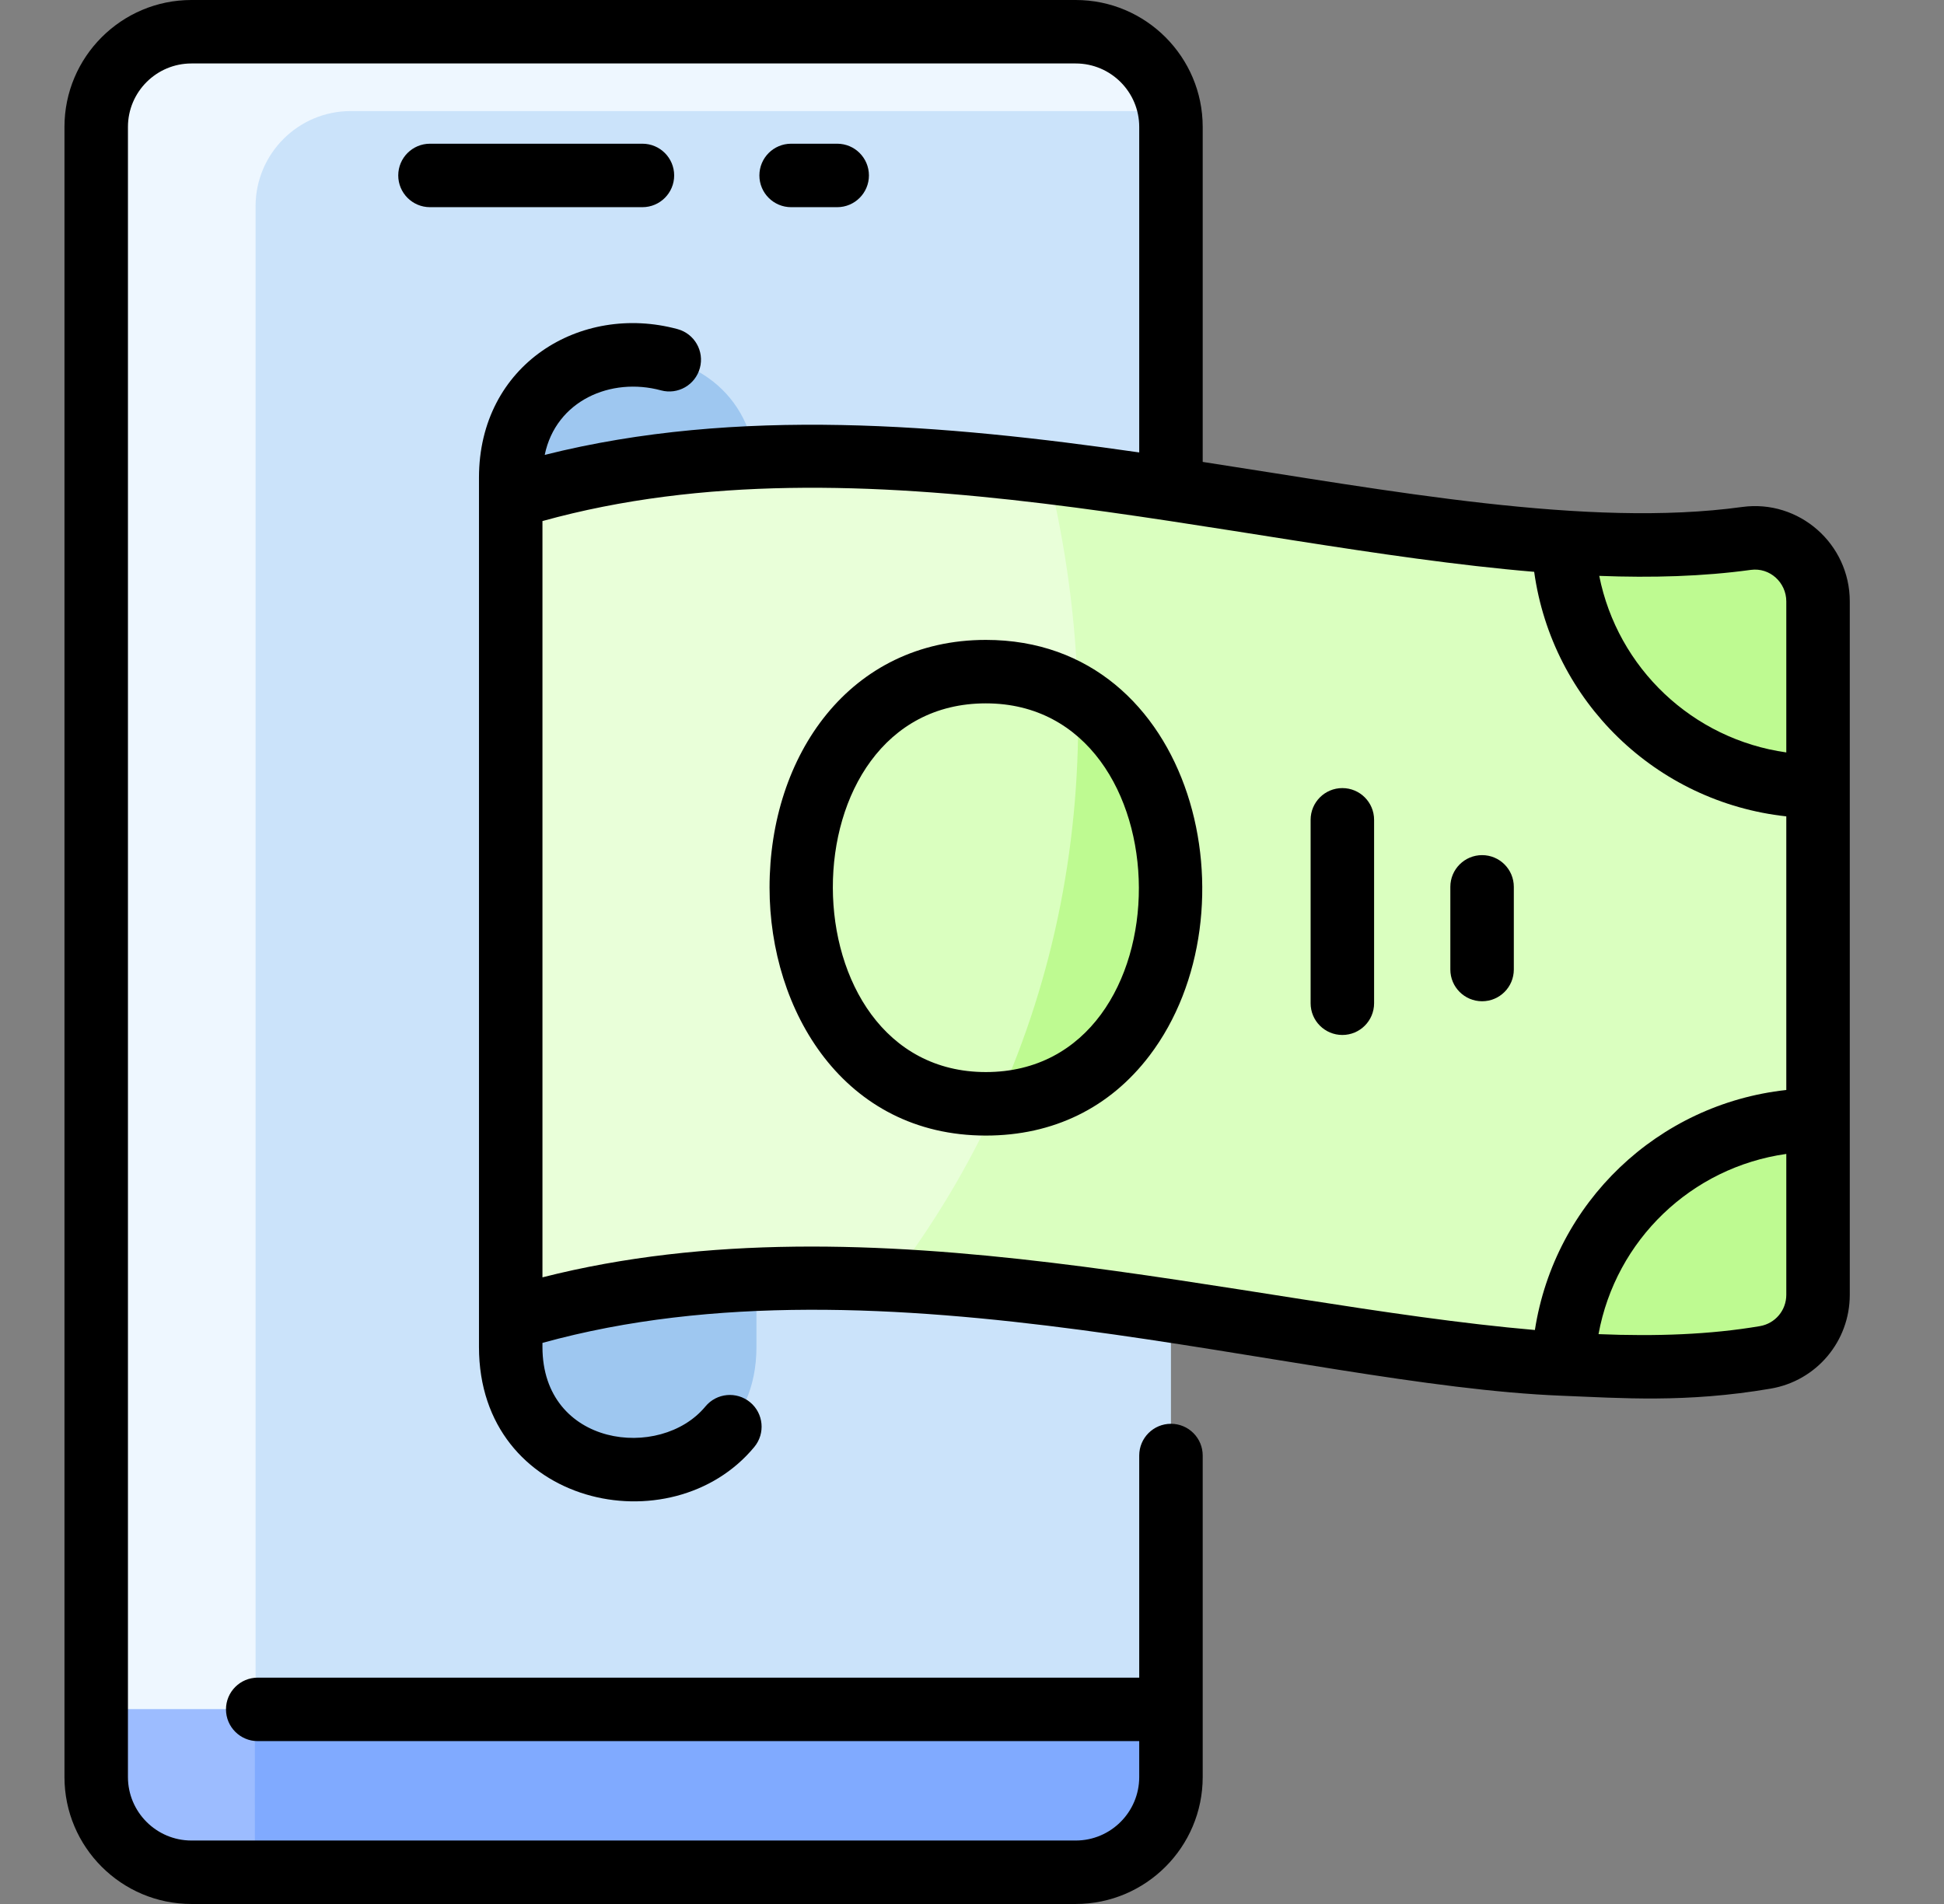
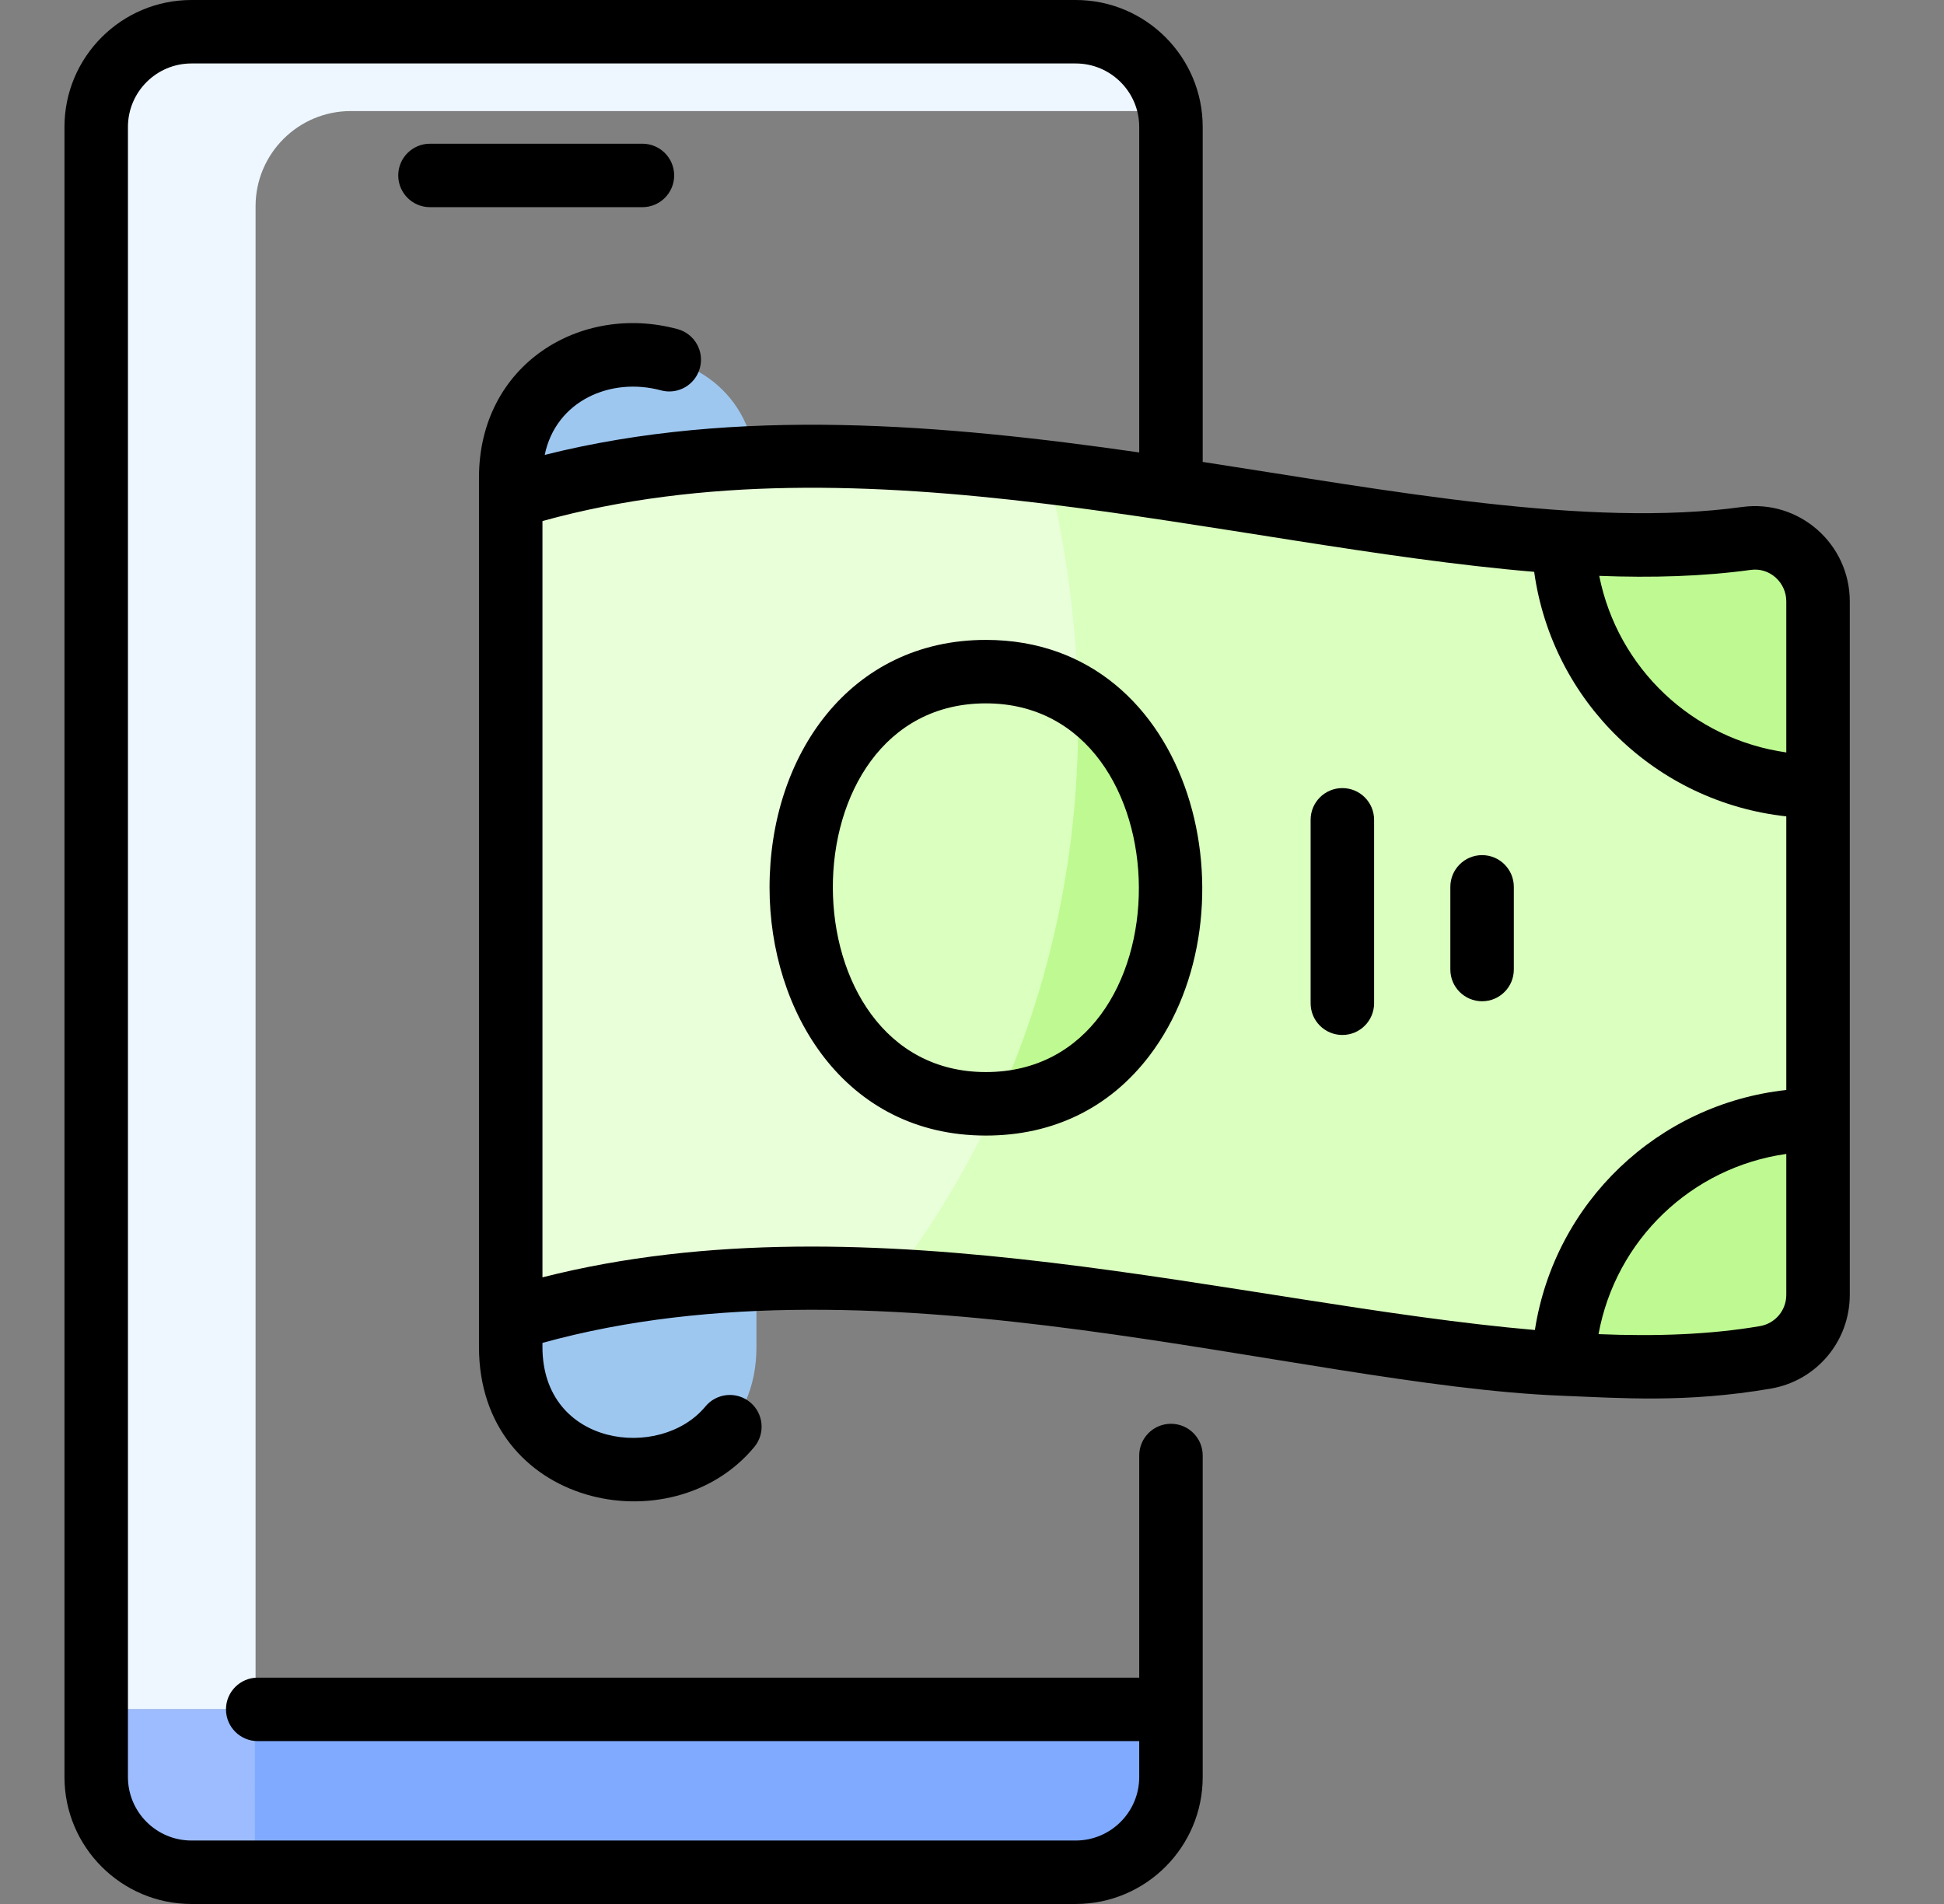
<svg xmlns="http://www.w3.org/2000/svg" width="49" height="48" viewBox="0 0 49 48" fill="none">
  <rect x="0" y="0" width="49" height="48" fill="#808080" stroke="none" />
  <g clip-path="url(#clip0_523_4462)">
-     <path d="M27.115 0.8H4.825C3.5 0.8 2.425 1.875 2.425 3.2V44.8C2.425 46.125 3.5 47.2 4.825 47.2H27.115C28.441 47.2 29.515 46.125 29.515 44.8V3.2C29.515 1.875 28.441 0.8 27.115 0.8Z" fill="#CBE3FA" />
-     <path d="M29.498 2.8H8.842C7.517 2.8 6.442 3.875 6.442 5.2V43.094H2.442V3.2C2.442 1.875 3.517 0.8 4.842 0.8H27.132C28.321 0.8 29.308 1.665 29.498 2.8Z" fill="#EEF7FF" />
+     <path d="M29.498 2.8H8.842C7.517 2.8 6.442 3.875 6.442 5.2V43.094H2.442V3.2C2.442 1.875 3.517 0.8 4.842 0.8H27.132Z" fill="#EEF7FF" />
    <path d="M29.515 43.094V44.8C29.515 46.125 28.441 47.2 27.115 47.2H4.825C3.5 47.2 2.425 46.125 2.425 44.8V43.094H29.515Z" fill="#80AAFF" />
    <path d="M6.459 47.2H4.825C3.5 47.2 2.425 46.125 2.425 44.8V43.094H6.425C6.425 47.118 6.412 46.935 6.459 47.2Z" fill="#9CBCFF" />
    <path d="M19.067 12.042V33.958C19.067 38.078 12.873 38.081 12.873 33.958V12.042C12.873 7.922 19.067 7.919 19.067 12.042Z" fill="#9EC7F0" />
    <path d="M44.021 13.574C35.587 14.732 23.282 9.321 12.873 12.537V33.256C23.484 29.977 36.051 35.659 44.495 34.22C45.264 34.089 45.825 33.422 45.825 32.642V15.161C45.825 14.196 44.977 13.443 44.021 13.574Z" fill="#DAFFBF" />
    <path d="M25.129 27.82C24.427 29.372 23.541 30.864 22.465 32.273C19.24 32.105 15.956 32.303 12.873 33.256V12.537C17.214 11.196 21.888 11.357 26.414 11.905C26.871 13.788 27.125 15.684 27.169 17.562C24.387 15.834 20.342 17.54 20.2 22.156C20.105 25.242 21.917 27.994 25.129 27.82Z" fill="#E9FFD9" />
    <path d="M45.825 28.234V32.642C45.825 33.422 45.264 34.089 44.495 34.22C42.928 34.487 41.218 34.509 39.405 34.388C39.547 30.965 42.367 28.234 45.825 28.234Z" fill="#BEFA91" />
    <path d="M45.825 15.161V19.826C42.366 19.826 39.547 17.094 39.405 13.67C41.037 13.778 42.586 13.771 44.021 13.574C44.977 13.443 45.825 14.196 45.825 15.161Z" fill="#BEFA91" />
    <path d="M24.849 16.932C31.048 16.932 31.057 27.828 24.849 27.828C18.65 27.828 18.641 16.932 24.849 16.932Z" fill="#BEFA91" />
    <path d="M25.129 27.82C18.668 28.17 18.537 16.932 24.849 16.932C25.755 16.932 26.528 17.164 27.169 17.562C27.254 21.108 26.59 24.594 25.129 27.82Z" fill="#DAFFBF" />
-     <path d="M21.102 5.223C21.544 5.223 21.902 4.864 21.902 4.423C21.902 3.981 21.544 3.623 21.102 3.623H19.941C19.499 3.623 19.141 3.981 19.141 4.423C19.141 4.864 19.499 5.223 19.941 5.223H21.102Z" fill="black" />
    <path d="M16.993 4.423C16.993 3.981 16.634 3.623 16.193 3.623H10.838C10.396 3.623 10.038 3.981 10.038 4.423C10.038 4.864 10.396 5.223 10.838 5.223H16.193C16.634 5.223 16.993 4.864 16.993 4.423Z" fill="black" />
    <path d="M43.912 12.781C40.016 13.317 35.02 12.368 30.315 11.645V3.2C30.315 1.435 28.88 0 27.115 0H4.825C3.061 0 1.625 1.435 1.625 3.2V44.8C1.625 46.565 3.061 48 4.825 48H27.115C28.88 48 30.315 46.565 30.315 44.8V36.694C30.315 36.252 29.957 35.894 29.515 35.894C29.073 35.894 28.715 36.252 28.715 36.694V42.294H6.496C6.054 42.294 5.696 42.652 5.696 43.094C5.696 43.535 6.054 43.894 6.496 43.894H28.715V44.8C28.715 45.682 27.997 46.4 27.115 46.4H4.825C3.943 46.4 3.225 45.682 3.225 44.8V3.2C3.225 2.318 3.943 1.6 4.825 1.6H27.115C27.997 1.6 28.715 2.318 28.715 3.2V11.406C23.813 10.702 18.585 10.247 13.73 11.468C14.013 10.098 15.4 9.5 16.66 9.841C17.086 9.957 17.526 9.705 17.641 9.278C17.757 8.852 17.505 8.413 17.078 8.297C14.634 7.635 12.073 9.186 12.073 12.042V33.958C12.073 37.976 16.927 39.002 19.014 36.477C19.295 36.136 19.247 35.632 18.907 35.351C18.566 35.069 18.062 35.117 17.78 35.458C16.645 36.831 13.673 36.473 13.673 33.958V33.855C22.284 31.469 32.68 34.925 39.371 35.187C40.848 35.245 42.494 35.373 44.629 35.008C45.786 34.812 46.625 33.816 46.625 32.642V15.161C46.625 13.708 45.344 12.585 43.912 12.781ZM45.025 32.642C45.025 33.034 44.746 33.366 44.36 33.432C43.105 33.646 41.739 33.694 40.292 33.634C40.726 31.259 42.633 29.428 45.025 29.091V32.642H45.025ZM45.025 27.479C41.784 27.833 39.189 30.313 38.688 33.53C31.26 32.886 21.971 30.092 13.673 32.202V13.136C21.741 10.9 30.942 13.767 38.67 14.416C39.126 17.689 41.745 20.223 45.025 20.581V27.479ZM45.025 18.969C42.664 18.636 40.775 16.848 40.31 14.518C41.643 14.569 42.921 14.533 44.13 14.367C44.614 14.301 45.025 14.689 45.025 15.161V18.969H45.025Z" fill="black" />
    <path d="M24.849 16.132C21.424 16.132 19.397 19.038 19.397 22.377C19.397 25.483 21.27 28.628 24.849 28.628C26.547 28.628 27.974 27.93 28.976 26.61C31.727 22.987 30.134 16.132 24.849 16.132ZM24.849 27.027C19.728 27.027 19.686 17.732 24.849 17.732C29.964 17.732 30.02 27.027 24.849 27.027Z" fill="black" />
    <path d="M33.835 19.868C33.393 19.868 33.035 20.226 33.035 20.668V25.292C33.035 25.734 33.393 26.092 33.835 26.092C34.277 26.092 34.635 25.734 34.635 25.292V20.668C34.635 20.226 34.277 19.868 33.835 19.868Z" fill="black" />
    <path d="M37.357 21.558C36.916 21.558 36.557 21.916 36.557 22.358V24.442C36.557 24.884 36.916 25.242 37.357 25.242C37.799 25.242 38.157 24.884 38.157 24.442V22.358C38.157 21.916 37.799 21.558 37.357 21.558Z" fill="black" />
  </g>
  <defs>
    <clipPath id="clip0_523_4462">
      <rect width="48" height="48" fill="white" transform="translate(0.125)" />
    </clipPath>
  </defs>
</svg>